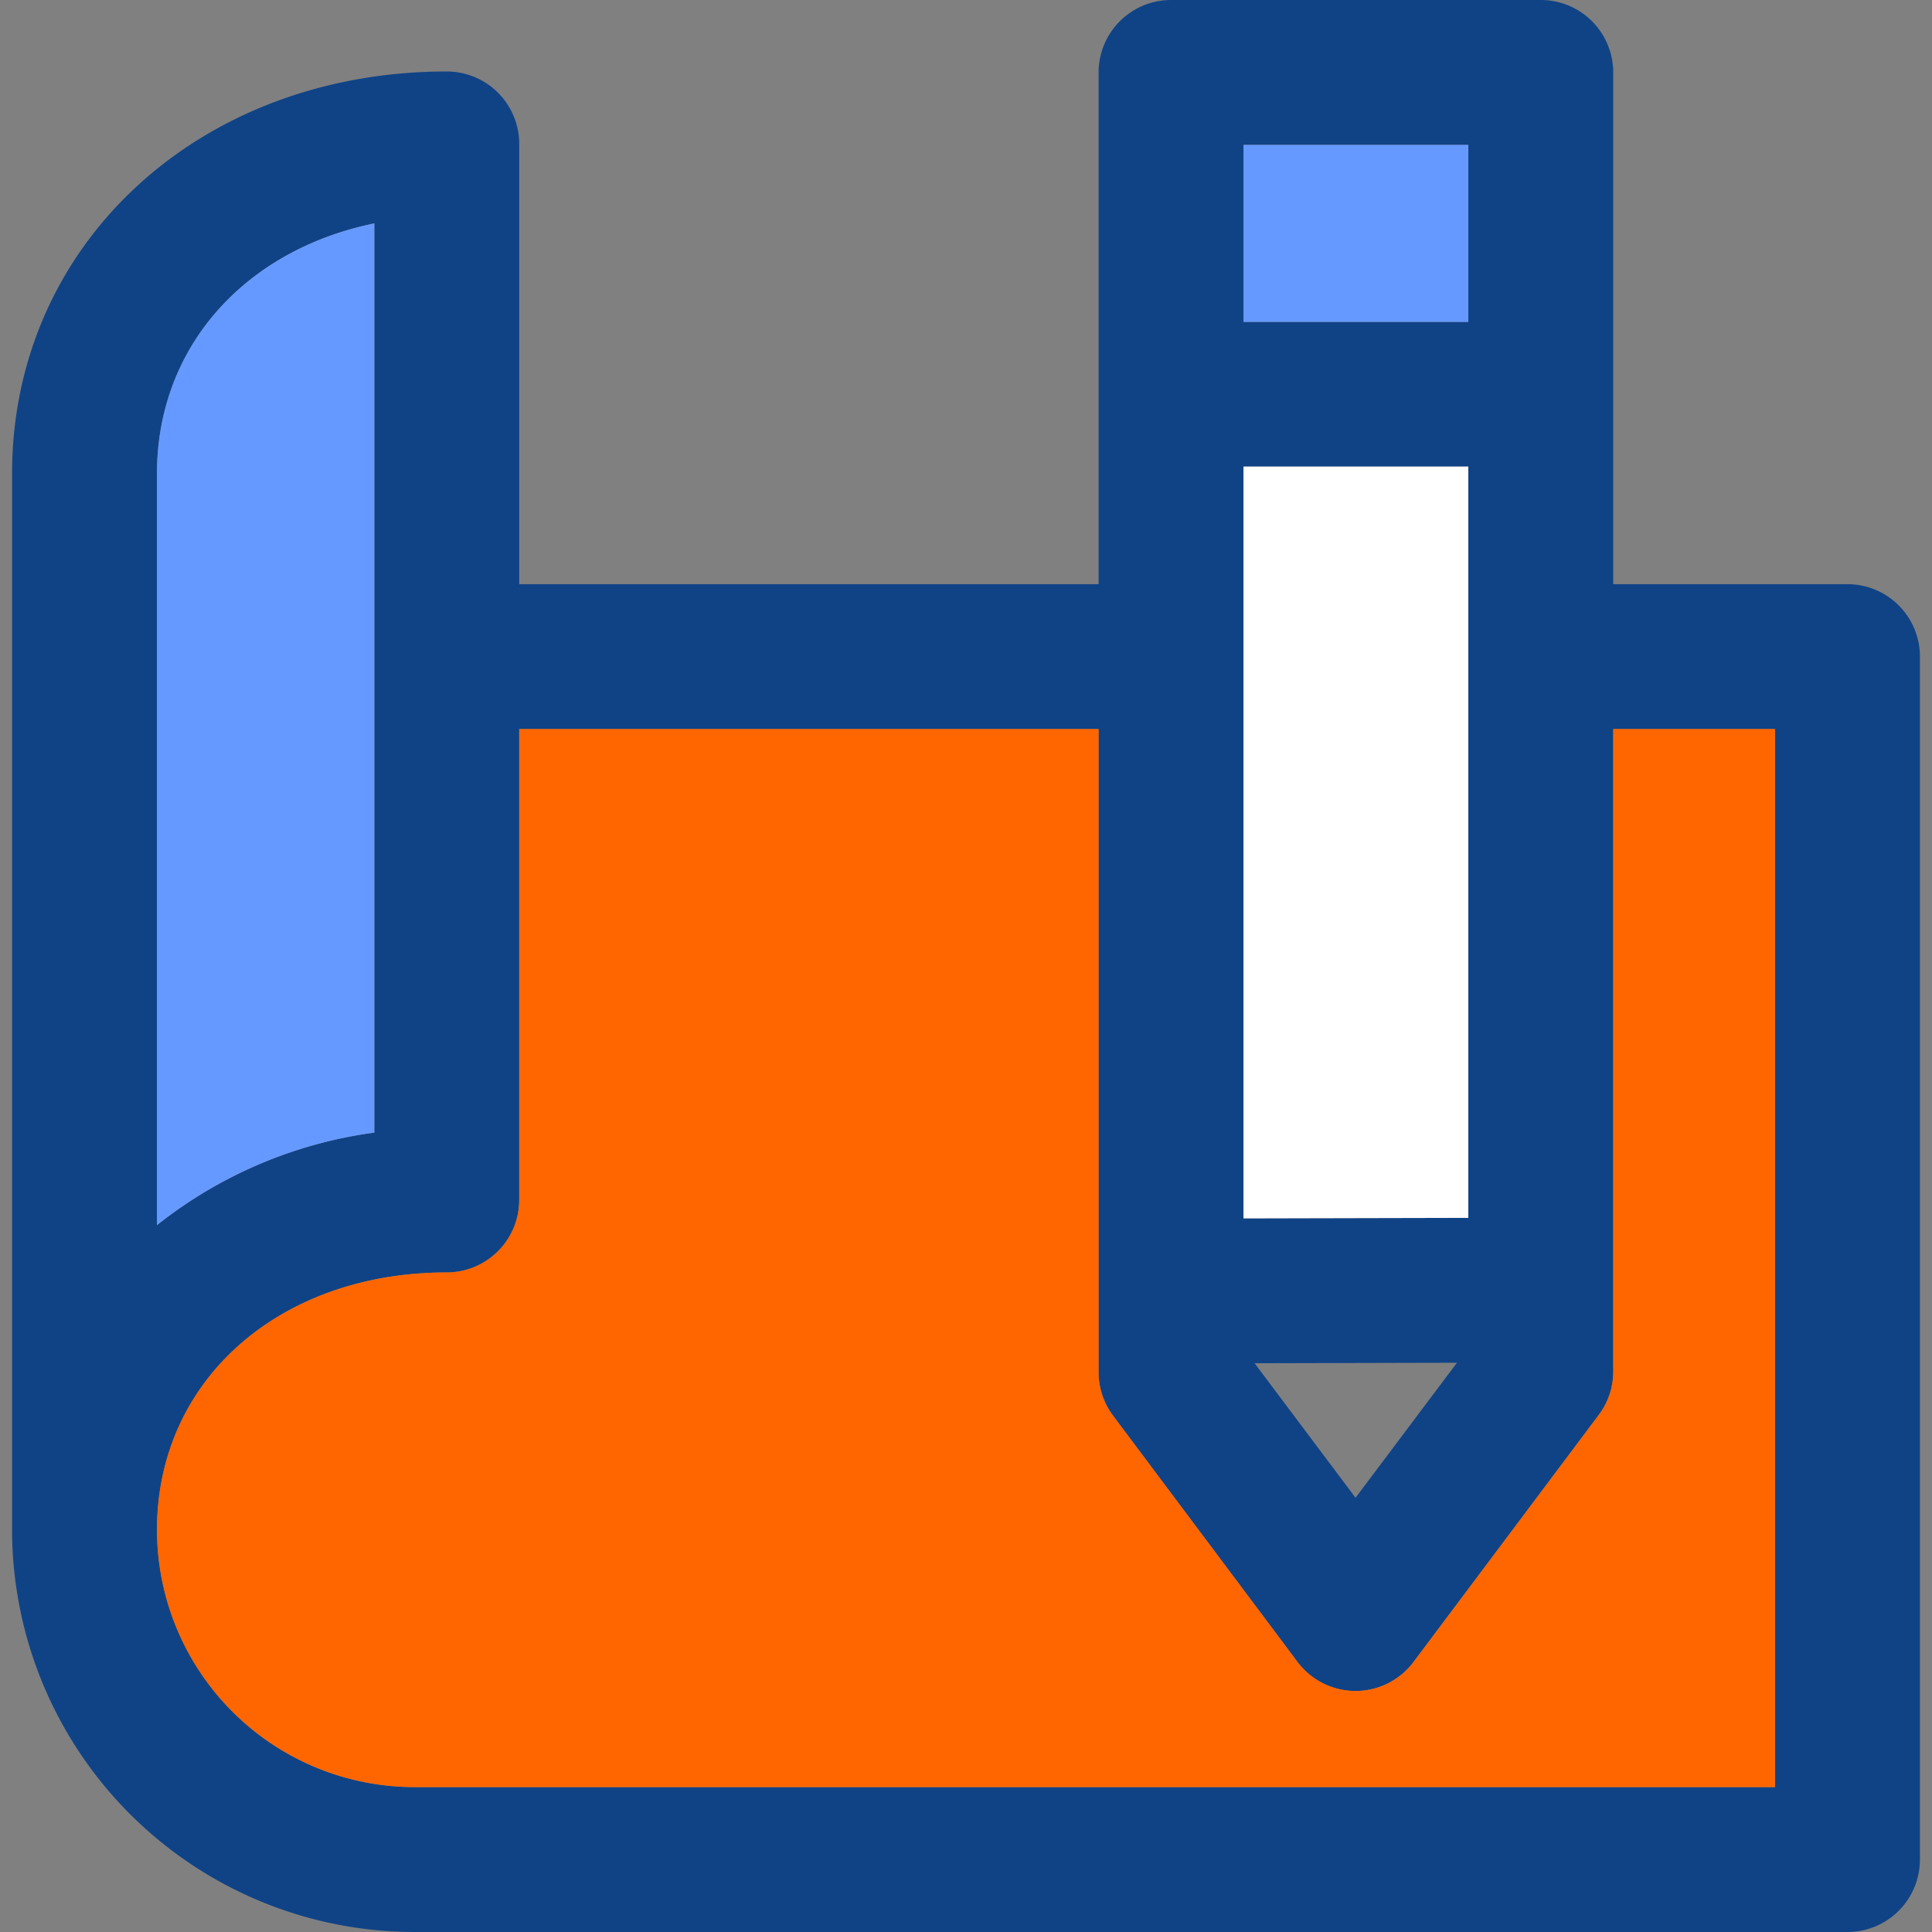
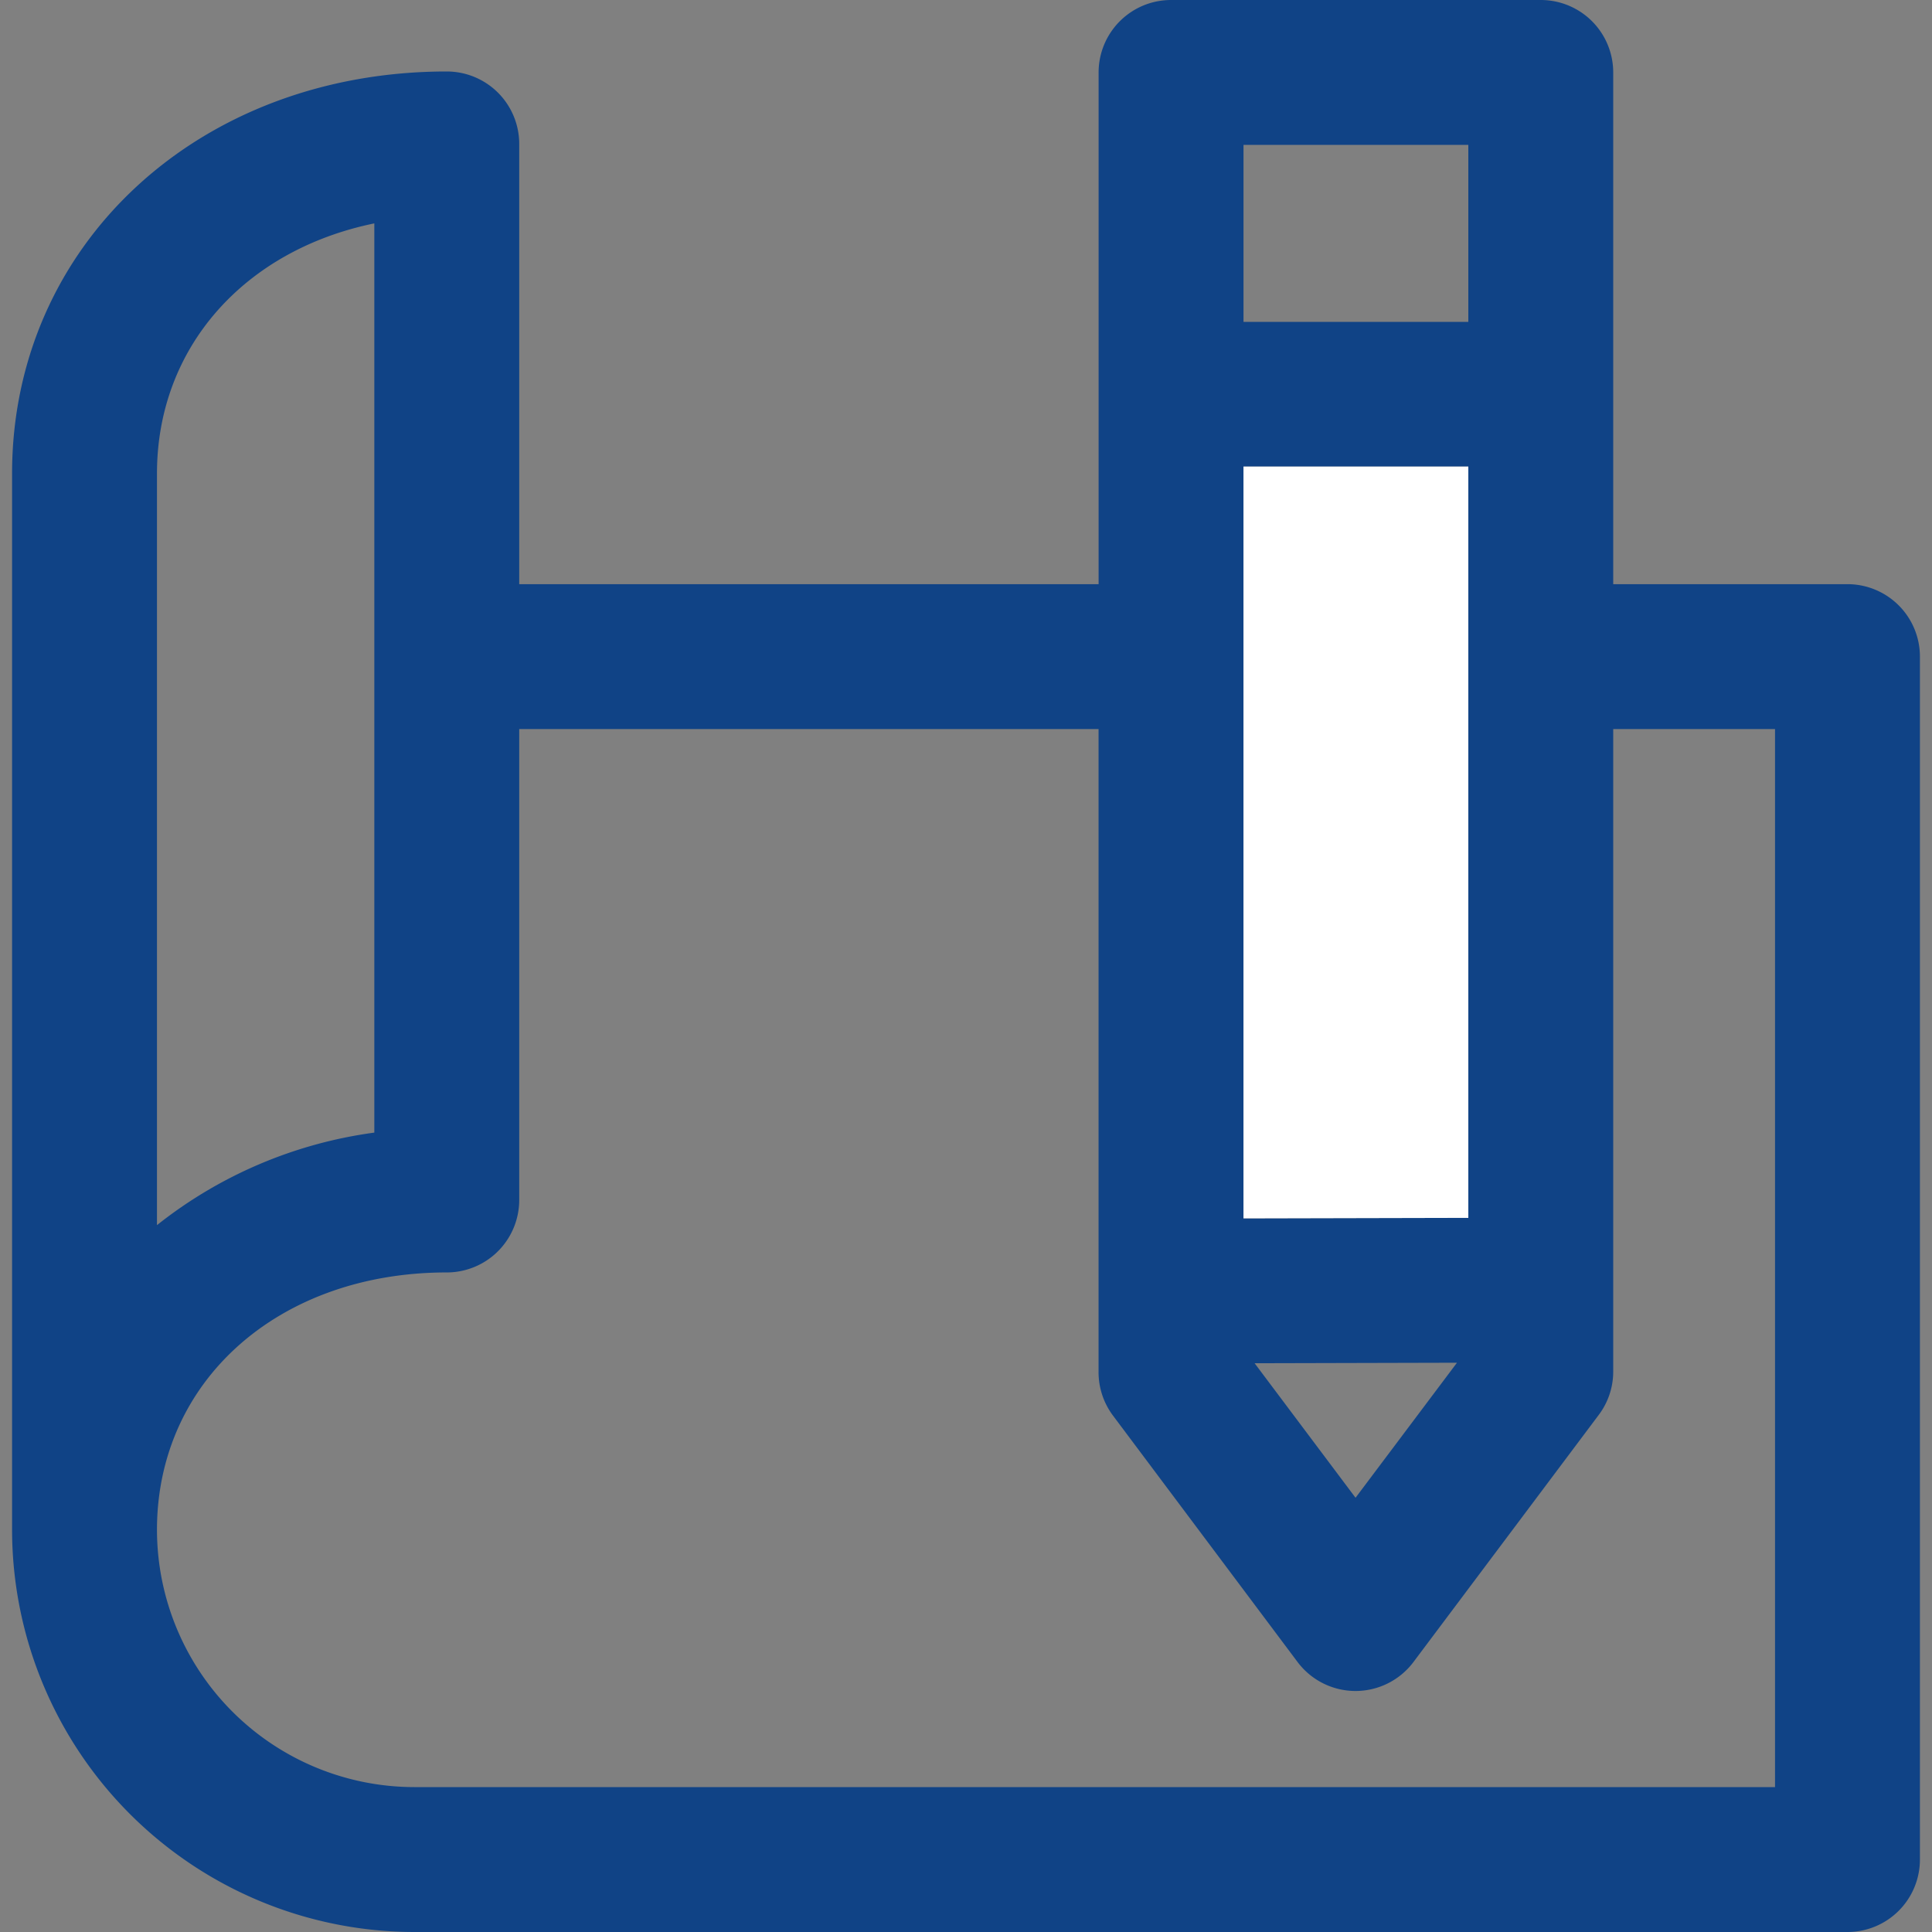
<svg xmlns="http://www.w3.org/2000/svg" width="800px" height="800px" viewBox="-0.5 0 80 80">
  <rect x="-0.5" y="0" width="80" height="80" fill="#808080" stroke="none" />
  <g id="Plan" transform="translate(-401.03 -70.142)">
    <g id="Group_8" data-name="Group 8">
      <g id="Group_7" data-name="Group 7">
        <path id="Path_10" data-name="Path 10" d="M480.03,97.331v49.811a3,3,0,0,1-3,3H417.68a16.671,16.671,0,0,1-16.65-16.65V89.752c0-9.49,7.741-16.65,18-16.65a3,3,0,0,1,3,3V94.331h23.991V73.142a3,3,0,0,1,3-3H464.33a3,3,0,0,1,3,3V94.331h9.7A3,3,0,0,1,480.03,97.331Zm-6,46.811V100.331h-6.7v26.6a2.977,2.977,0,0,1-.6,1.8l-7.671,10.231a3,3,0,0,1-4.8,0l-7.64-10.2a3,3,0,0,1-.6-1.8V100.331H422.03v19.5a3,3,0,0,1-3,3c-6.95,0-12,4.48-12,10.661a10.666,10.666,0,0,0,10.65,10.65Zm-12.7-23.571V89.462h-9.309v31.13Zm0-37.1v-7.33h-9.309v7.33Zm-4.67,48.69,4.2-5.591-8.379.021Zm-40.63-15.121V79.392c-5.36,1.1-9,5.12-9,10.36v31.12A18.429,18.429,0,0,1,416.03,117.041Z" fill="#104386" />
-         <path id="Path_11" data-name="Path 11" d="M474.03,100.331v43.811H417.68a10.666,10.666,0,0,1-10.65-10.65c0-6.181,5.05-10.661,12-10.661a3,3,0,0,0,3-3v-19.5h23.991v26.631a3,3,0,0,0,.6,1.8l7.64,10.2a3,3,0,0,0,4.8,0l7.671-10.231a2.977,2.977,0,0,0,.6-1.8v-26.6Z" fill="#f60" />
        <path id="Path_12" data-name="Path 12" d="M461.33,89.462v31.109l-9.31.021V89.462Z" fill="#ffffff" />
-         <rect id="Rectangle_6" data-name="Rectangle 6" width="9.31" height="7.33" transform="translate(452.021 76.142)" fill="#69f" />
-         <path id="Path_13" data-name="Path 13" d="M416.03,79.392v37.649a18.429,18.429,0,0,0-9,3.831V89.752C407.03,84.512,410.67,80.492,416.03,79.392Z" fill="#69f" />
      </g>
    </g>
  </g>
</svg>